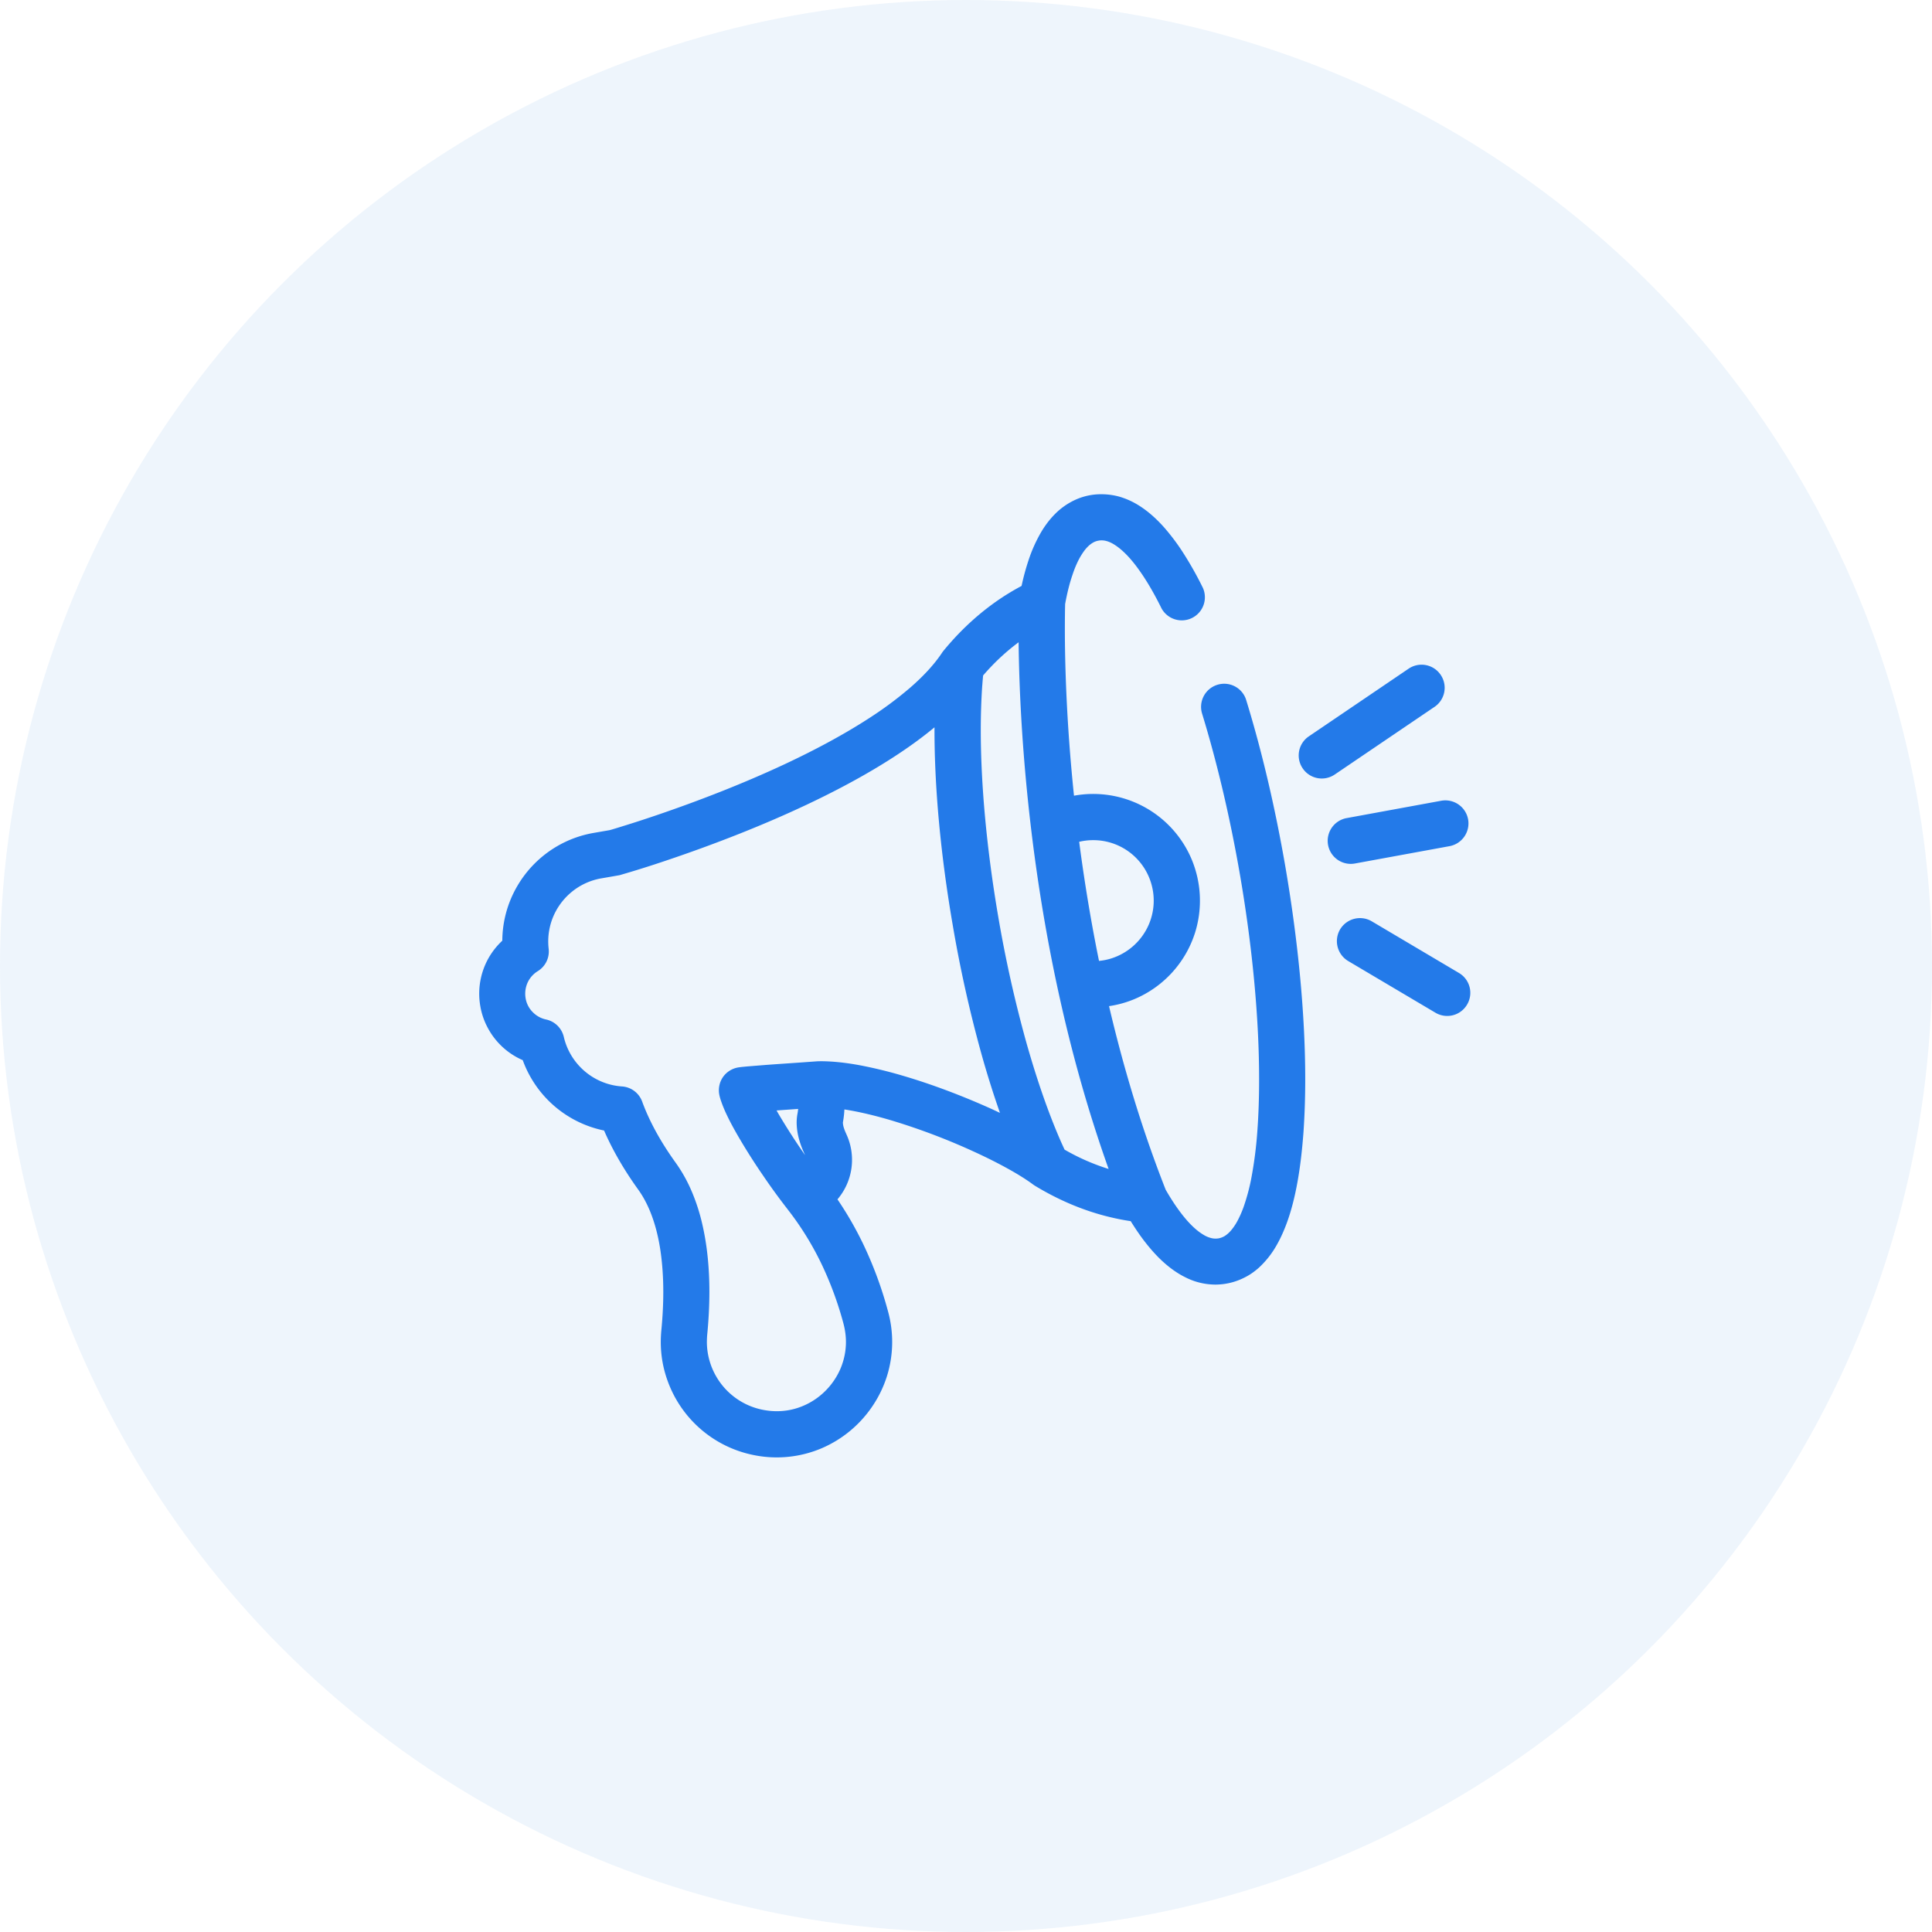
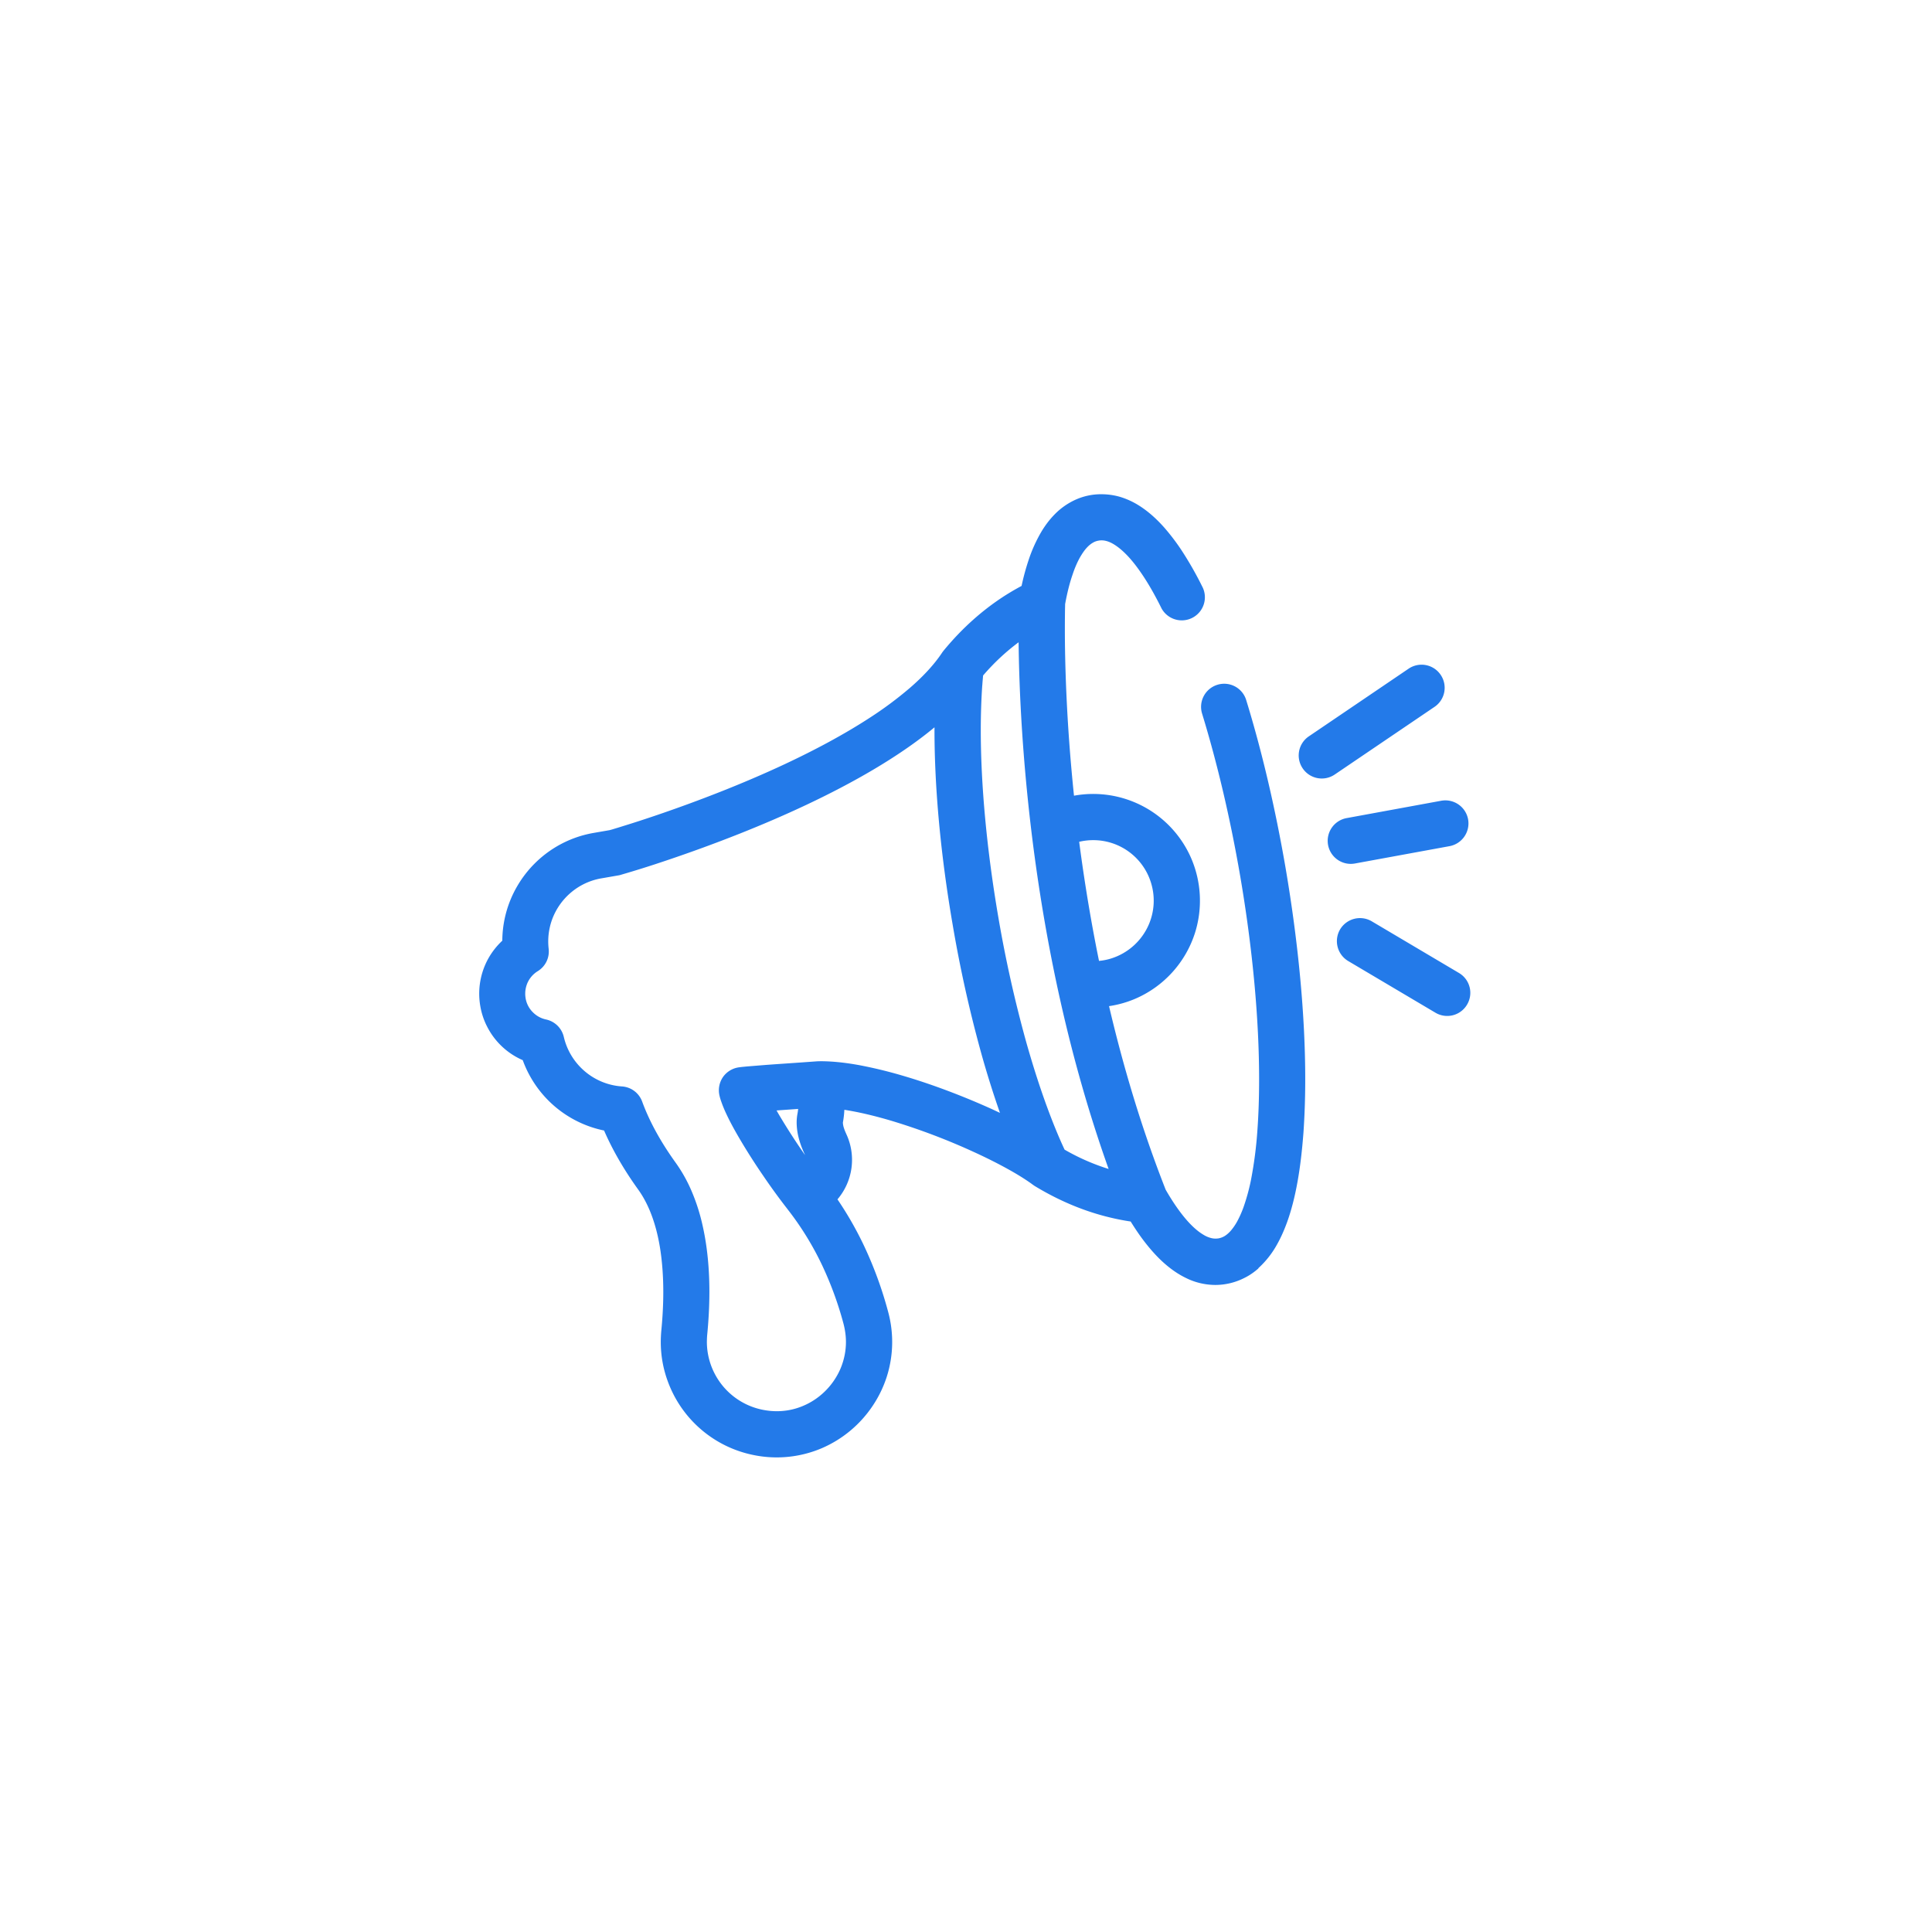
<svg xmlns="http://www.w3.org/2000/svg" fill="none" viewBox="0 0 129 129">
-   <circle cx="64.5" cy="64.5" r="64.5" fill="#D7E8F7" opacity=".42" />
-   <path fill="#237AE9" d="M60.27 71.823a30.049 30.049 0 0 0-2.856-.695c-.916-.169-1.786-.267-2.607-.27-.06 0-.116.003-.175.003-.025 0-.053.004-.08.004h-.008l-1.073.077c-.688.049-1.54.105-2.302.161l-1.056.085c-.154.013-.298.024-.424.038a6.02 6.02 0 0 0-.344.039 1.563 1.563 0 0 0-1.074.652c-.245.358-.33.81-.231 1.235.035.154.08.298.133.442.095.27.21.544.344.825.231.494.52 1.02.842 1.571a41.52 41.52 0 0 0 1.607 2.523 41.865 41.865 0 0 0 1.61 2.213v.004l.004.003a19.977 19.977 0 0 1 2.336 3.796 23.083 23.083 0 0 1 1.403 3.849c.109.417.165.828.165 1.224 0 .625-.13 1.221-.361 1.775a4.75 4.75 0 0 1-1.684 2.05 4.646 4.646 0 0 1-1.207.589c-.431.137-.884.21-1.365.21-.312 0-.628-.031-.957-.098a4.627 4.627 0 0 1-3.112-2.263 4.626 4.626 0 0 1-.6-2.27c.003-.147.007-.298.02-.449.089-.912.148-1.887.148-2.89 0-1.457-.123-2.975-.46-4.456a12.9 12.9 0 0 0-.687-2.172 10 10 0 0 0-1.116-2.01c-1.14-1.586-1.82-2.954-2.227-4.07a1.544 1.544 0 0 0-1.344-1.006 4.273 4.273 0 0 1-2.477-1.004 4.295 4.295 0 0 1-1.41-2.305 1.55 1.55 0 0 0-1.182-1.161 1.745 1.745 0 0 1-.895-.495 1.705 1.705 0 0 1-.474-.93v-.003a1.797 1.797 0 0 1 .2-1.165c.148-.26.358-.48.618-.638.508-.316.79-.888.722-1.484v-.007a4.291 4.291 0 0 1 .232-1.961 4.3 4.3 0 0 1 1.256-1.793 4.25 4.25 0 0 1 2.042-.95l1.133-.197a.91.91 0 0 0 .161-.039 70.912 70.912 0 0 0 2.99-.94 97.702 97.702 0 0 0 4.967-1.817c2.831-1.126 6.027-2.565 8.911-4.273 1.445-.856 2.814-1.779 4.024-2.779.014-.014.032-.024.046-.038v.186c0 3.873.414 8.35 1.213 12.99a86.047 86.047 0 0 0 1.891 8.522 64.47 64.47 0 0 0 1.267 4.045c-.235-.108-.474-.224-.72-.333-1.806-.807-3.823-1.579-5.777-2.15Zm-7.035 2.224c.022 0 .04-.004.057-.004-.01.109-.025.218-.046.33a3.203 3.203 0 0 0-.053.59c.004.445.081.834.18 1.175.098.34.22.635.333.88v-.003c.017.035.031.073.045.108a43.233 43.233 0 0 1-1.775-2.757l-.126-.221 1.386-.098ZM33.58 63.7c.003 0 .003.003.003.007l-.003-.007Zm34.433-20.815c.032 2.982.232 8.132 1.08 14.38.843 6.203 2.323 13.48 4.93 20.787a14.524 14.524 0 0 1-2.94-1.29 25.415 25.415 0 0 1-.27-.594c-.831-1.901-1.62-4.189-2.33-6.725a84.179 84.179 0 0 1-1.827-8.217c-.769-4.49-1.169-8.82-1.169-12.471 0-1.063.035-2.067.099-3l.003-.004c.014-.224.035-.442.053-.649.79-.919 1.596-1.641 2.371-2.217Zm4.979 13.212a4.03 4.03 0 0 1 3.859 2.839 4.03 4.03 0 0 1-.137 2.775 4.059 4.059 0 0 1-2.523 2.287c-.26.08-.533.137-.81.161-.52-2.547-.923-5.002-1.238-7.307-.028-.218-.06-.432-.085-.646.299-.07.61-.109.934-.109Zm11.033 28.575a6.153 6.153 0 0 0 1.239-1.572c.256-.452.473-.943.67-1.48.29-.8.519-1.698.698-2.694.182-1 .308-2.095.4-3.302.077-1.122.119-2.315.119-3.557 0-4.227-.456-9.1-1.316-14.135-.687-3.989-1.582-7.799-2.627-11.191a1.535 1.535 0 0 0-1.926-1.017 1.542 1.542 0 0 0-1.018 1.925c.996 3.246 1.87 6.936 2.537 10.806.838 4.88 1.27 9.602 1.27 13.612 0 1.179-.035 2.298-.11 3.34a26.838 26.838 0 0 1-.434 3.382 13.539 13.539 0 0 1-.509 1.849c-.14.382-.294.708-.442.972a3.684 3.684 0 0 1-.34.498c-.162.2-.32.33-.456.417-.14.084-.27.133-.421.162h-.004a1.18 1.18 0 0 1-.196.014c-.08 0-.165-.007-.256-.028a1.813 1.813 0 0 1-.572-.243c-.33-.196-.737-.54-1.172-1.055-.42-.495-.87-1.144-1.326-1.937-1.614-4.105-2.845-8.262-3.782-12.258a7.053 7.053 0 0 0 1.72-.48 7.15 7.15 0 0 0 4.03-4.446 7.165 7.165 0 0 0-.239-4.887 7.13 7.13 0 0 0-7.851-4.238c-.523-5.027-.61-9.012-.61-11.156 0-.572.007-1.014.01-1.308.004-.148.007-.256.007-.33.137-.751.302-1.404.491-1.95.14-.429.298-.79.456-1.088.123-.221.243-.407.358-.558.176-.225.34-.372.491-.467.144-.095.281-.147.442-.175a1.17 1.17 0 0 1 .495.021c.186.045.414.144.68.33.204.14.425.326.664.568.358.361.74.845 1.14 1.449.4.603.81 1.326 1.224 2.164a1.543 1.543 0 0 0 2.761-1.371 23.452 23.452 0 0 0-1.438-2.53 14.404 14.404 0 0 0-1.14-1.498c-.59-.666-1.218-1.21-1.912-1.607a5.175 5.175 0 0 0-1.098-.463A4.56 4.56 0 0 0 73.54 33a4.136 4.136 0 0 0-1.691.35 4.582 4.582 0 0 0-1.449 1.015c-.312.319-.585.68-.828 1.073a9.758 9.758 0 0 0-.905 1.996 15.882 15.882 0 0 0-.456 1.688l-.235.126-.003.004c-.327.179-.656.379-.997.596l-.003.004c-1.305.852-2.69 2.027-4 3.63l-.003.004c-.003.004-.007.007-.007.014a.682.682 0 0 0-.074.102c-.003.004-.007.007-.007.01-.516.769-1.245 1.558-2.14 2.33a24.83 24.83 0 0 1-2.666 1.982c-1.72 1.12-3.677 2.161-5.645 3.084-2.947 1.382-5.911 2.498-8.132 3.266-1.105.383-2.031.68-2.673.877-.32.102-.572.176-.74.228l-.18.05-1.049.182a7.331 7.331 0 0 0-2.47.898 7.385 7.385 0 0 0-2.659 2.673 7.309 7.309 0 0 0-.989 3.628c-.361.337-.67.726-.916 1.157a4.84 4.84 0 0 0-.554 3.207c.084.498.246.972.47 1.4a4.814 4.814 0 0 0 2.365 2.213c.172.478.393.93.652 1.351a7.345 7.345 0 0 0 4.778 3.347c.513 1.182 1.243 2.502 2.274 3.936.302.418.558.888.775 1.404.323.772.555 1.648.699 2.575.143.926.206 1.898.206 2.862 0 .885-.052 1.765-.133 2.593v-.003a9.05 9.05 0 0 0-.035.75c0 .909.161 1.79.46 2.607a7.71 7.71 0 0 0 5.715 4.94 7.671 7.671 0 0 0 4.578-.453 7.783 7.783 0 0 0 3.378-2.803 7.723 7.723 0 0 0 .972-2.01 7.656 7.656 0 0 0 .077-4.298 26.15 26.15 0 0 0-1.592-4.368 23.253 23.253 0 0 0-1.79-3.136 4.07 4.07 0 0 0 .582-4.378v-.004a3.087 3.087 0 0 1-.164-.42 1.351 1.351 0 0 1-.056-.317c0-.01.003-.02.003-.024v-.011c.053-.287.084-.572.098-.849.98.151 2.112.421 3.284.776a42.85 42.85 0 0 1 5.371 2.045c.835.382 1.61.772 2.284 1.147.674.372 1.246.737 1.653 1.039.003.007.007.007.014.01l.098.067c.003 0 .007.003.01.007.004.003.007.007.014.007 1.769 1.073 3.463 1.719 4.979 2.084.49.119.96.21 1.41.277.291.466.582.901.888 1.301.333.435.673.828 1.028 1.18.536.525 1.105.957 1.73 1.266a4.438 4.438 0 0 0 2.007.488 4.277 4.277 0 0 0 1.944-.47c.332-.162.644-.38.928-.629ZM89.118 51.717l6.665-4.519a1.537 1.537 0 0 0 .41-2.14 1.54 1.54 0 0 0-2.14-.41l-6.661 4.518a1.537 1.537 0 0 0-.41 2.14 1.537 1.537 0 0 0 2.136.41ZM97.418 64.967l-5.827-3.452a1.548 1.548 0 0 0-2.112.54 1.546 1.546 0 0 0 .54 2.113l5.827 3.452a1.538 1.538 0 0 0 2.109-.54 1.538 1.538 0 0 0-.537-2.113ZM96.225 53.467l-6.311 1.158a1.54 1.54 0 1 0 .554 3.031l6.319-1.158a1.545 1.545 0 0 0 1.238-1.792 1.544 1.544 0 0 0-1.8-1.239Z" />
+   <path fill="#237AE9" d="M60.27 71.823a30.049 30.049 0 0 0-2.856-.695c-.916-.169-1.786-.267-2.607-.27-.06 0-.116.003-.175.003-.025 0-.053.004-.08.004h-.008l-1.073.077c-.688.049-1.54.105-2.302.161l-1.056.085c-.154.013-.298.024-.424.038a6.02 6.02 0 0 0-.344.039 1.563 1.563 0 0 0-1.074.652c-.245.358-.33.81-.231 1.235.035.154.08.298.133.442.095.27.21.544.344.825.231.494.52 1.02.842 1.571a41.52 41.52 0 0 0 1.607 2.523 41.865 41.865 0 0 0 1.61 2.213v.004l.004.003a19.977 19.977 0 0 1 2.336 3.796 23.083 23.083 0 0 1 1.403 3.849c.109.417.165.828.165 1.224 0 .625-.13 1.221-.361 1.775a4.75 4.75 0 0 1-1.684 2.05 4.646 4.646 0 0 1-1.207.589c-.431.137-.884.21-1.365.21-.312 0-.628-.031-.957-.098a4.627 4.627 0 0 1-3.112-2.263 4.626 4.626 0 0 1-.6-2.27c.003-.147.007-.298.02-.449.089-.912.148-1.887.148-2.89 0-1.457-.123-2.975-.46-4.456a12.9 12.9 0 0 0-.687-2.172 10 10 0 0 0-1.116-2.01c-1.14-1.586-1.82-2.954-2.227-4.07a1.544 1.544 0 0 0-1.344-1.006 4.273 4.273 0 0 1-2.477-1.004 4.295 4.295 0 0 1-1.41-2.305 1.55 1.55 0 0 0-1.182-1.161 1.745 1.745 0 0 1-.895-.495 1.705 1.705 0 0 1-.474-.93v-.003a1.797 1.797 0 0 1 .2-1.165c.148-.26.358-.48.618-.638.508-.316.79-.888.722-1.484v-.007a4.291 4.291 0 0 1 .232-1.961 4.3 4.3 0 0 1 1.256-1.793 4.25 4.25 0 0 1 2.042-.95l1.133-.197a.91.91 0 0 0 .161-.039 70.912 70.912 0 0 0 2.99-.94 97.702 97.702 0 0 0 4.967-1.817c2.831-1.126 6.027-2.565 8.911-4.273 1.445-.856 2.814-1.779 4.024-2.779.014-.014.032-.024.046-.038v.186c0 3.873.414 8.35 1.213 12.99a86.047 86.047 0 0 0 1.891 8.522 64.47 64.47 0 0 0 1.267 4.045c-.235-.108-.474-.224-.72-.333-1.806-.807-3.823-1.579-5.777-2.15Zm-7.035 2.224c.022 0 .04-.004.057-.004-.01.109-.025.218-.046.33a3.203 3.203 0 0 0-.053.59c.004.445.081.834.18 1.175.098.34.22.635.333.88v-.003c.017.035.031.073.045.108a43.233 43.233 0 0 1-1.775-2.757l-.126-.221 1.386-.098ZM33.58 63.7c.003 0 .003.003.003.007l-.003-.007Zm34.433-20.815c.032 2.982.232 8.132 1.08 14.38.843 6.203 2.323 13.48 4.93 20.787a14.524 14.524 0 0 1-2.94-1.29 25.415 25.415 0 0 1-.27-.594c-.831-1.901-1.62-4.189-2.33-6.725a84.179 84.179 0 0 1-1.827-8.217c-.769-4.49-1.169-8.82-1.169-12.471 0-1.063.035-2.067.099-3l.003-.004c.014-.224.035-.442.053-.649.79-.919 1.596-1.641 2.371-2.217Zm4.979 13.212a4.03 4.03 0 0 1 3.859 2.839 4.03 4.03 0 0 1-.137 2.775 4.059 4.059 0 0 1-2.523 2.287c-.26.08-.533.137-.81.161-.52-2.547-.923-5.002-1.238-7.307-.028-.218-.06-.432-.085-.646.299-.07.61-.109.934-.109Zm11.033 28.575a6.153 6.153 0 0 0 1.239-1.572c.256-.452.473-.943.67-1.48.29-.8.519-1.698.698-2.694.182-1 .308-2.095.4-3.302.077-1.122.119-2.315.119-3.557 0-4.227-.456-9.1-1.316-14.135-.687-3.989-1.582-7.799-2.627-11.191a1.535 1.535 0 0 0-1.926-1.017 1.542 1.542 0 0 0-1.018 1.925c.996 3.246 1.87 6.936 2.537 10.806.838 4.88 1.27 9.602 1.27 13.612 0 1.179-.035 2.298-.11 3.34a26.838 26.838 0 0 1-.434 3.382 13.539 13.539 0 0 1-.509 1.849c-.14.382-.294.708-.442.972a3.684 3.684 0 0 1-.34.498c-.162.2-.32.33-.456.417-.14.084-.27.133-.421.162h-.004a1.18 1.18 0 0 1-.196.014c-.08 0-.165-.007-.256-.028a1.813 1.813 0 0 1-.572-.243c-.33-.196-.737-.54-1.172-1.055-.42-.495-.87-1.144-1.326-1.937-1.614-4.105-2.845-8.262-3.782-12.258a7.053 7.053 0 0 0 1.72-.48 7.15 7.15 0 0 0 4.03-4.446 7.165 7.165 0 0 0-.239-4.887 7.13 7.13 0 0 0-7.851-4.238c-.523-5.027-.61-9.012-.61-11.156 0-.572.007-1.014.01-1.308.004-.148.007-.256.007-.33.137-.751.302-1.404.491-1.95.14-.429.298-.79.456-1.088.123-.221.243-.407.358-.558.176-.225.34-.372.491-.467.144-.095.281-.147.442-.175a1.17 1.17 0 0 1 .495.021c.186.045.414.144.68.33.204.14.425.326.664.568.358.361.74.845 1.14 1.449.4.603.81 1.326 1.224 2.164a1.543 1.543 0 0 0 2.761-1.371 23.452 23.452 0 0 0-1.438-2.53 14.404 14.404 0 0 0-1.14-1.498c-.59-.666-1.218-1.21-1.912-1.607a5.175 5.175 0 0 0-1.098-.463A4.56 4.56 0 0 0 73.54 33a4.136 4.136 0 0 0-1.691.35 4.582 4.582 0 0 0-1.449 1.015c-.312.319-.585.68-.828 1.073a9.758 9.758 0 0 0-.905 1.996 15.882 15.882 0 0 0-.456 1.688l-.235.126-.003.004c-.327.179-.656.379-.997.596l-.003.004c-1.305.852-2.69 2.027-4 3.63l-.003.004c-.003.004-.007.007-.007.014a.682.682 0 0 0-.074.102c-.003.004-.007.007-.007.01-.516.769-1.245 1.558-2.14 2.33a24.83 24.83 0 0 1-2.666 1.982c-1.72 1.12-3.677 2.161-5.645 3.084-2.947 1.382-5.911 2.498-8.132 3.266-1.105.383-2.031.68-2.673.877-.32.102-.572.176-.74.228l-.18.05-1.049.182a7.331 7.331 0 0 0-2.47.898 7.385 7.385 0 0 0-2.659 2.673 7.309 7.309 0 0 0-.989 3.628c-.361.337-.67.726-.916 1.157a4.84 4.84 0 0 0-.554 3.207c.084.498.246.972.47 1.4a4.814 4.814 0 0 0 2.365 2.213c.172.478.393.93.652 1.351a7.345 7.345 0 0 0 4.778 3.347c.513 1.182 1.243 2.502 2.274 3.936.302.418.558.888.775 1.404.323.772.555 1.648.699 2.575.143.926.206 1.898.206 2.862 0 .885-.052 1.765-.133 2.593v-.003a9.05 9.05 0 0 0-.035.75c0 .909.161 1.79.46 2.607a7.71 7.71 0 0 0 5.715 4.94 7.671 7.671 0 0 0 4.578-.453 7.783 7.783 0 0 0 3.378-2.803 7.723 7.723 0 0 0 .972-2.01 7.656 7.656 0 0 0 .077-4.298 26.15 26.15 0 0 0-1.592-4.368 23.253 23.253 0 0 0-1.79-3.136 4.07 4.07 0 0 0 .582-4.378v-.004a3.087 3.087 0 0 1-.164-.42 1.351 1.351 0 0 1-.056-.317v-.011c.053-.287.084-.572.098-.849.98.151 2.112.421 3.284.776a42.85 42.85 0 0 1 5.371 2.045c.835.382 1.61.772 2.284 1.147.674.372 1.246.737 1.653 1.039.003.007.007.007.014.01l.098.067c.003 0 .007.003.01.007.004.003.007.007.014.007 1.769 1.073 3.463 1.719 4.979 2.084.49.119.96.21 1.41.277.291.466.582.901.888 1.301.333.435.673.828 1.028 1.18.536.525 1.105.957 1.73 1.266a4.438 4.438 0 0 0 2.007.488 4.277 4.277 0 0 0 1.944-.47c.332-.162.644-.38.928-.629ZM89.118 51.717l6.665-4.519a1.537 1.537 0 0 0 .41-2.14 1.54 1.54 0 0 0-2.14-.41l-6.661 4.518a1.537 1.537 0 0 0-.41 2.14 1.537 1.537 0 0 0 2.136.41ZM97.418 64.967l-5.827-3.452a1.548 1.548 0 0 0-2.112.54 1.546 1.546 0 0 0 .54 2.113l5.827 3.452a1.538 1.538 0 0 0 2.109-.54 1.538 1.538 0 0 0-.537-2.113ZM96.225 53.467l-6.311 1.158a1.54 1.54 0 1 0 .554 3.031l6.319-1.158a1.545 1.545 0 0 0 1.238-1.792 1.544 1.544 0 0 0-1.8-1.239Z" />
</svg>